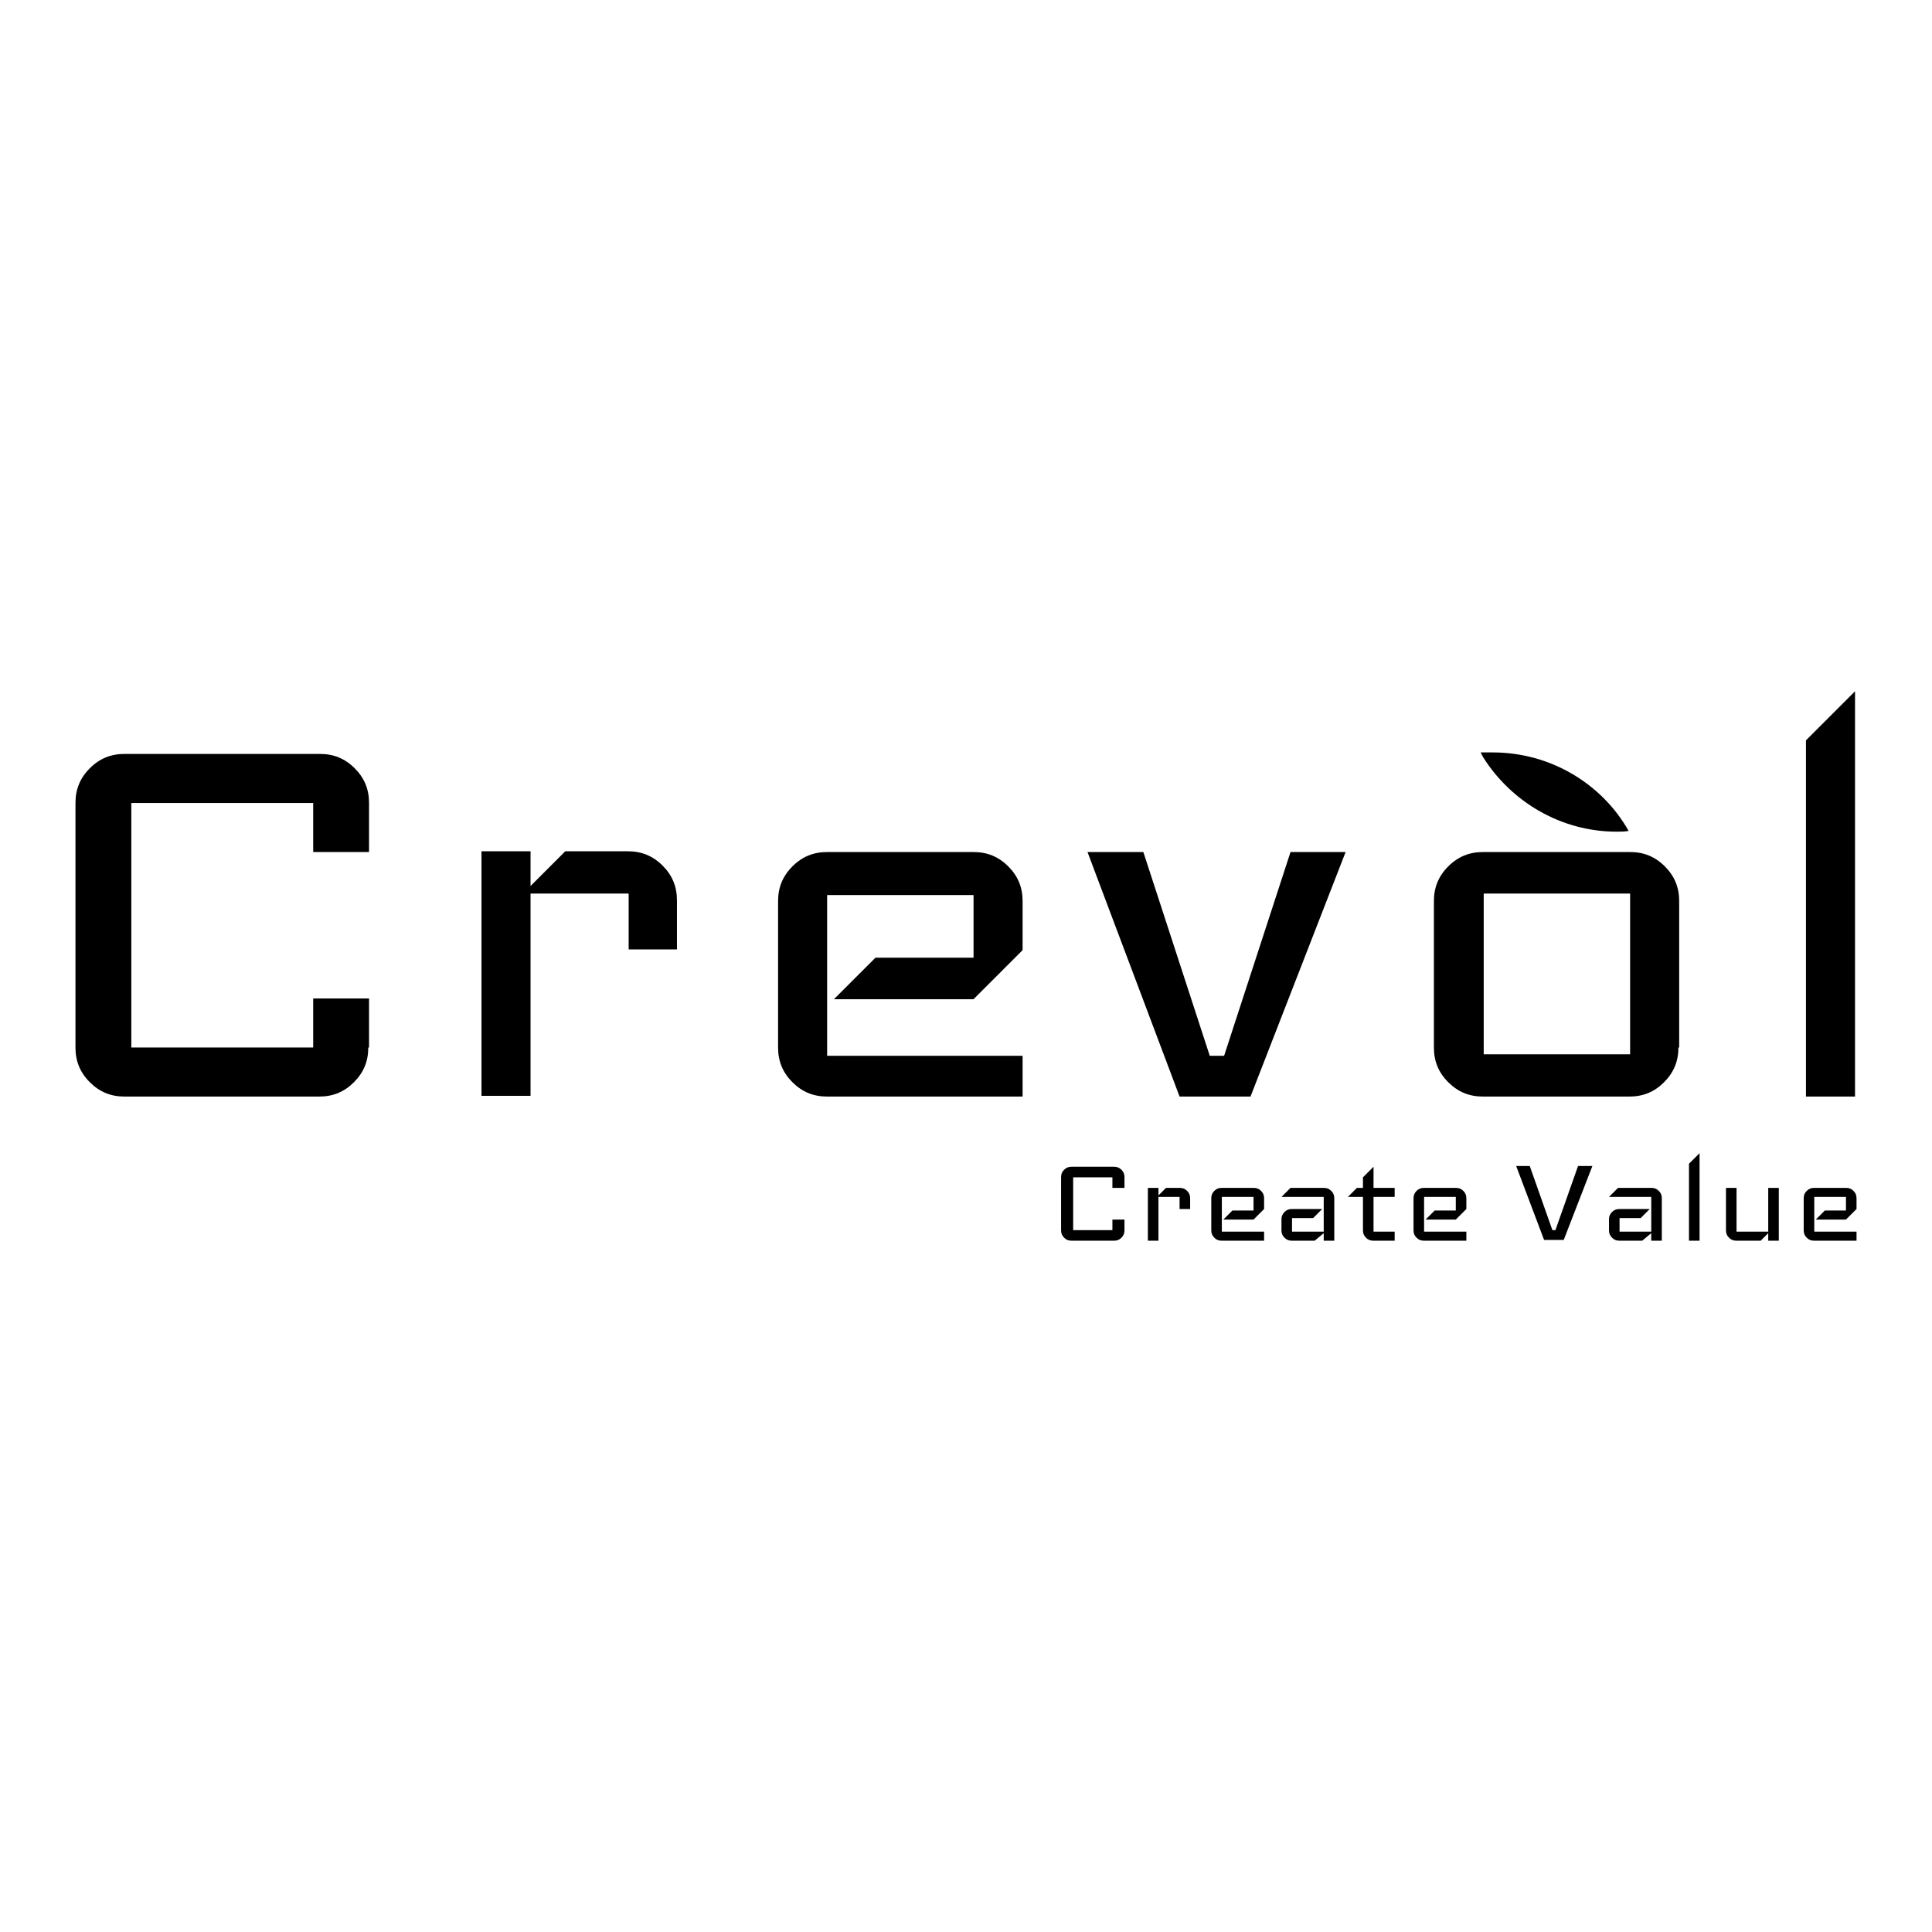
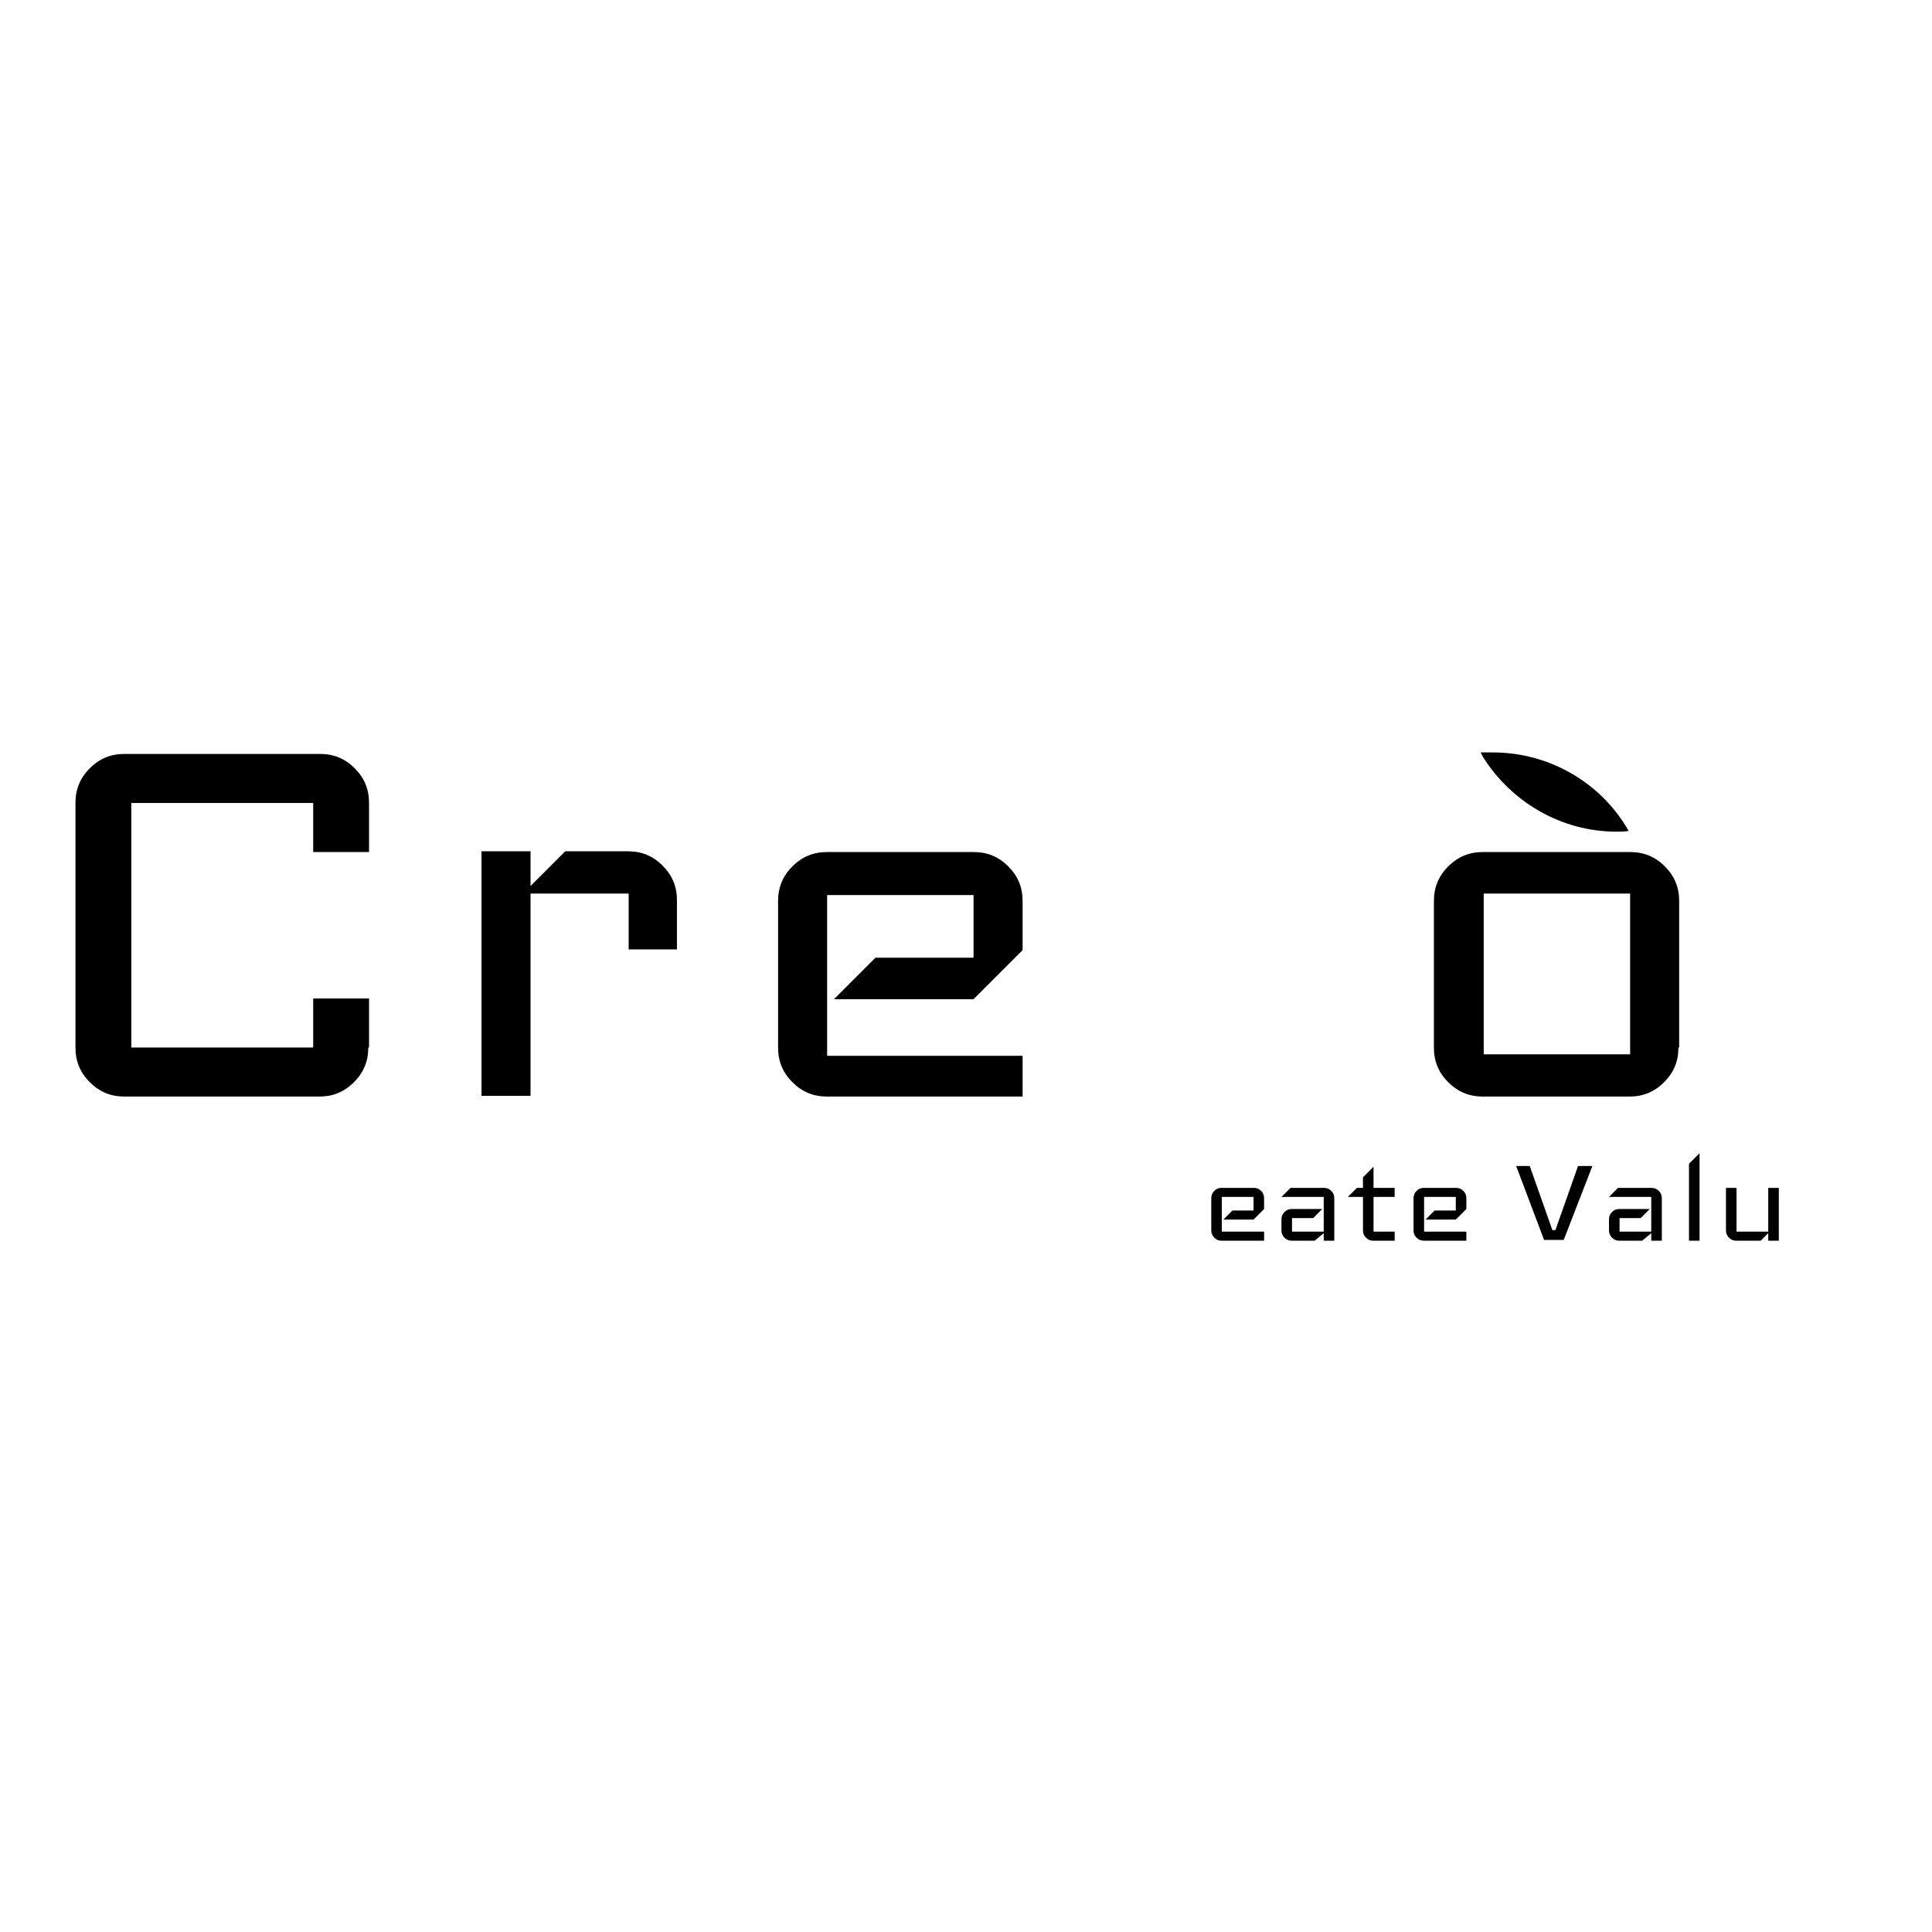
<svg xmlns="http://www.w3.org/2000/svg" version="1.1" x="0px" y="0px" viewBox="0 0 256 256" enable-background="new 0 0 256 256" xml:space="preserve">
  <g>
    <g>
      <path fill="#000000" d="M48.8,138.8c0,1.8-0.6,3.3-1.9,4.6c-1.3,1.3-2.8,1.9-4.6,1.9H16.5c-1.8,0-3.3-0.6-4.6-1.9c-1.3-1.3-1.9-2.8-1.9-4.6v-32.4c0-1.8,0.6-3.3,1.9-4.6c1.3-1.3,2.8-1.9,4.6-1.9h25.9c1.8,0,3.3,0.6,4.6,1.9c1.3,1.3,1.9,2.8,1.9,4.6v6.5h-7.4v-6.5H17.4v32.4h24.1v-6.5h7.4V138.8L48.8,138.8z" />
      <path fill="#000000" d="M89.8,125.8h-6.5v-7.4h-13v26.8h-6.5v-32.4h6.5v4.6l4.6-4.6h8.3c1.8,0,3.3,0.6,4.6,1.9c1.3,1.3,1.9,2.8,1.9,4.6V125.8z" />
      <path fill="#000000" d="M135.5,145.3h-25.9c-1.8,0-3.3-0.6-4.6-1.9c-1.3-1.3-1.9-2.8-1.9-4.6v-19.4c0-1.8,0.6-3.3,1.9-4.6c1.3-1.3,2.8-1.9,4.6-1.9H129c1.8,0,3.3,0.6,4.6,1.9c1.3,1.3,1.9,2.8,1.9,4.6v6.5l-6.5,6.5h-18.5l5.5-5.5h13v-8.3h-19.4v21.3h25.9L135.5,145.3L135.5,145.3z" />
-       <path fill="#000000" d="M178.3,112.9l-12.6,32.4h-9.4l-12.2-32.4h7.4l8.8,27h1.9l8.8-27H178.3z" />
      <path fill="#000000" d="M222.4,138.8c0,1.8-0.6,3.3-1.9,4.6c-1.3,1.3-2.8,1.9-4.6,1.9h-19.4c-1.8,0-3.3-0.6-4.6-1.9c-1.3-1.3-1.9-2.8-1.9-4.6v-19.4c0-1.8,0.6-3.3,1.9-4.6c1.3-1.3,2.8-1.9,4.6-1.9H216c1.8,0,3.3,0.6,4.6,1.9c1.3,1.3,1.9,2.8,1.9,4.6V138.8z M216,139.7v-21.3h-19.4v21.3H216z" />
-       <path fill="#000000" d="M245.8,145.3h-6.5V98.1l6.5-6.5V145.3z" />
-       <path fill="#000000" d="M149,163c0,0.4-0.1,0.7-0.4,1c-0.3,0.3-0.6,0.4-1,0.4h-5.6c-0.4,0-0.7-0.1-1-0.4c-0.3-0.3-0.4-0.6-0.4-1v-7c0-0.4,0.1-0.7,0.4-1c0.3-0.3,0.6-0.4,1-0.4h5.6c0.4,0,0.7,0.1,1,0.4c0.3,0.3,0.4,0.6,0.4,1v1.4h-1.6V156h-5.2v7h5.2v-1.4h1.6V163L149,163z" />
-       <path fill="#000000" d="M157.7,160.2h-1.4v-1.6h-2.8v5.8h-1.4v-7h1.4v1l1-1h1.8c0.4,0,0.7,0.1,1,0.4c0.3,0.3,0.4,0.6,0.4,1V160.2z" />
      <path fill="#000000" d="M167.5,164.4h-5.6c-0.4,0-0.7-0.1-1-0.4c-0.3-0.3-0.4-0.6-0.4-1v-4.2c0-0.4,0.1-0.7,0.4-1c0.3-0.3,0.6-0.4,1-0.4h4.2c0.4,0,0.7,0.1,1,0.4c0.3,0.3,0.4,0.6,0.4,1v1.4l-1.4,1.4h-4l1.2-1.2h2.8v-1.8h-4.2v4.6h5.6L167.5,164.4L167.5,164.4z" />
      <path fill="#000000" d="M176.8,164.4h-1.4v-1l-1.2,1h-3c-0.4,0-0.7-0.1-1-0.4c-0.3-0.3-0.4-0.6-0.4-1v-1.4c0-0.4,0.1-0.7,0.4-1c0.3-0.3,0.6-0.4,1-0.4h4l-1.2,1.2h-2.8v1.8h4.2v-4.6h-5.6l1.2-1.2h4.4c0.4,0,0.7,0.1,1,0.4s0.4,0.6,0.4,1L176.8,164.4L176.8,164.4z" />
      <path fill="#000000" d="M184.8,164.4H182c-0.4,0-0.7-0.1-1-0.4s-0.4-0.6-0.4-1v-4.4h-2l1.2-1.2h0.8V156l1.4-1.4v2.8h2.8v1.2H182v4.6h2.8V164.4z" />
      <path fill="#000000" d="M194.3,164.4h-5.6c-0.4,0-0.7-0.1-1-0.4c-0.3-0.3-0.4-0.6-0.4-1v-4.2c0-0.4,0.1-0.7,0.4-1c0.3-0.3,0.6-0.4,1-0.4h4.2c0.4,0,0.7,0.1,1,0.4s0.4,0.6,0.4,1v1.4l-1.4,1.4h-4l1.2-1.2h2.8v-1.8h-4.2v4.6h5.6V164.4z" />
      <path fill="#000000" d="M211,154.5l-3.8,9.8h-2.6l-3.7-9.8h1.8l3,8.5h0.4l3-8.5H211z" />
      <path fill="#000000" d="M220.2,164.4h-1.4v-1l-1.2,1h-3c-0.4,0-0.7-0.1-1-0.4c-0.3-0.3-0.4-0.6-0.4-1v-1.4c0-0.4,0.1-0.7,0.4-1c0.3-0.3,0.6-0.4,1-0.4h4l-1.2,1.2h-2.8v1.8h4.2v-4.6h-5.6l1.2-1.2h4.4c0.4,0,0.7,0.1,1,0.4s0.4,0.6,0.4,1L220.2,164.4L220.2,164.4z" />
      <path fill="#000000" d="M225.2,164.4h-1.4v-10.2l1.4-1.4V164.4z" />
      <path fill="#000000" d="M235.7,164.4h-1.4v-1l-1,1h-3.2c-0.4,0-0.7-0.1-1-0.4c-0.3-0.3-0.4-0.6-0.4-1v-5.6h1.4v5.8h4.2v-5.8h1.4V164.4z" />
-       <path fill="#000000" d="M246,164.4h-5.6c-0.4,0-0.7-0.1-1-0.4c-0.3-0.3-0.4-0.6-0.4-1v-4.2c0-0.4,0.1-0.7,0.4-1c0.3-0.3,0.6-0.4,1-0.4h4.2c0.4,0,0.7,0.1,1,0.4c0.3,0.3,0.4,0.6,0.4,1v1.4l-1.4,1.4h-4l1.2-1.2h2.8v-1.8h-4.2v4.6h5.6V164.4z" />
      <path fill="#000000" d="M197.8,99.7c-0.5,0-1.1,0-1.6,0c0.1,0.2,0.2,0.4,0.3,0.6c3.7,5.9,10.3,9.9,17.7,9.9c0.5,0,1.1,0,1.6-0.1C212.3,103.9,205.5,99.7,197.8,99.7z" />
    </g>
  </g>
</svg>